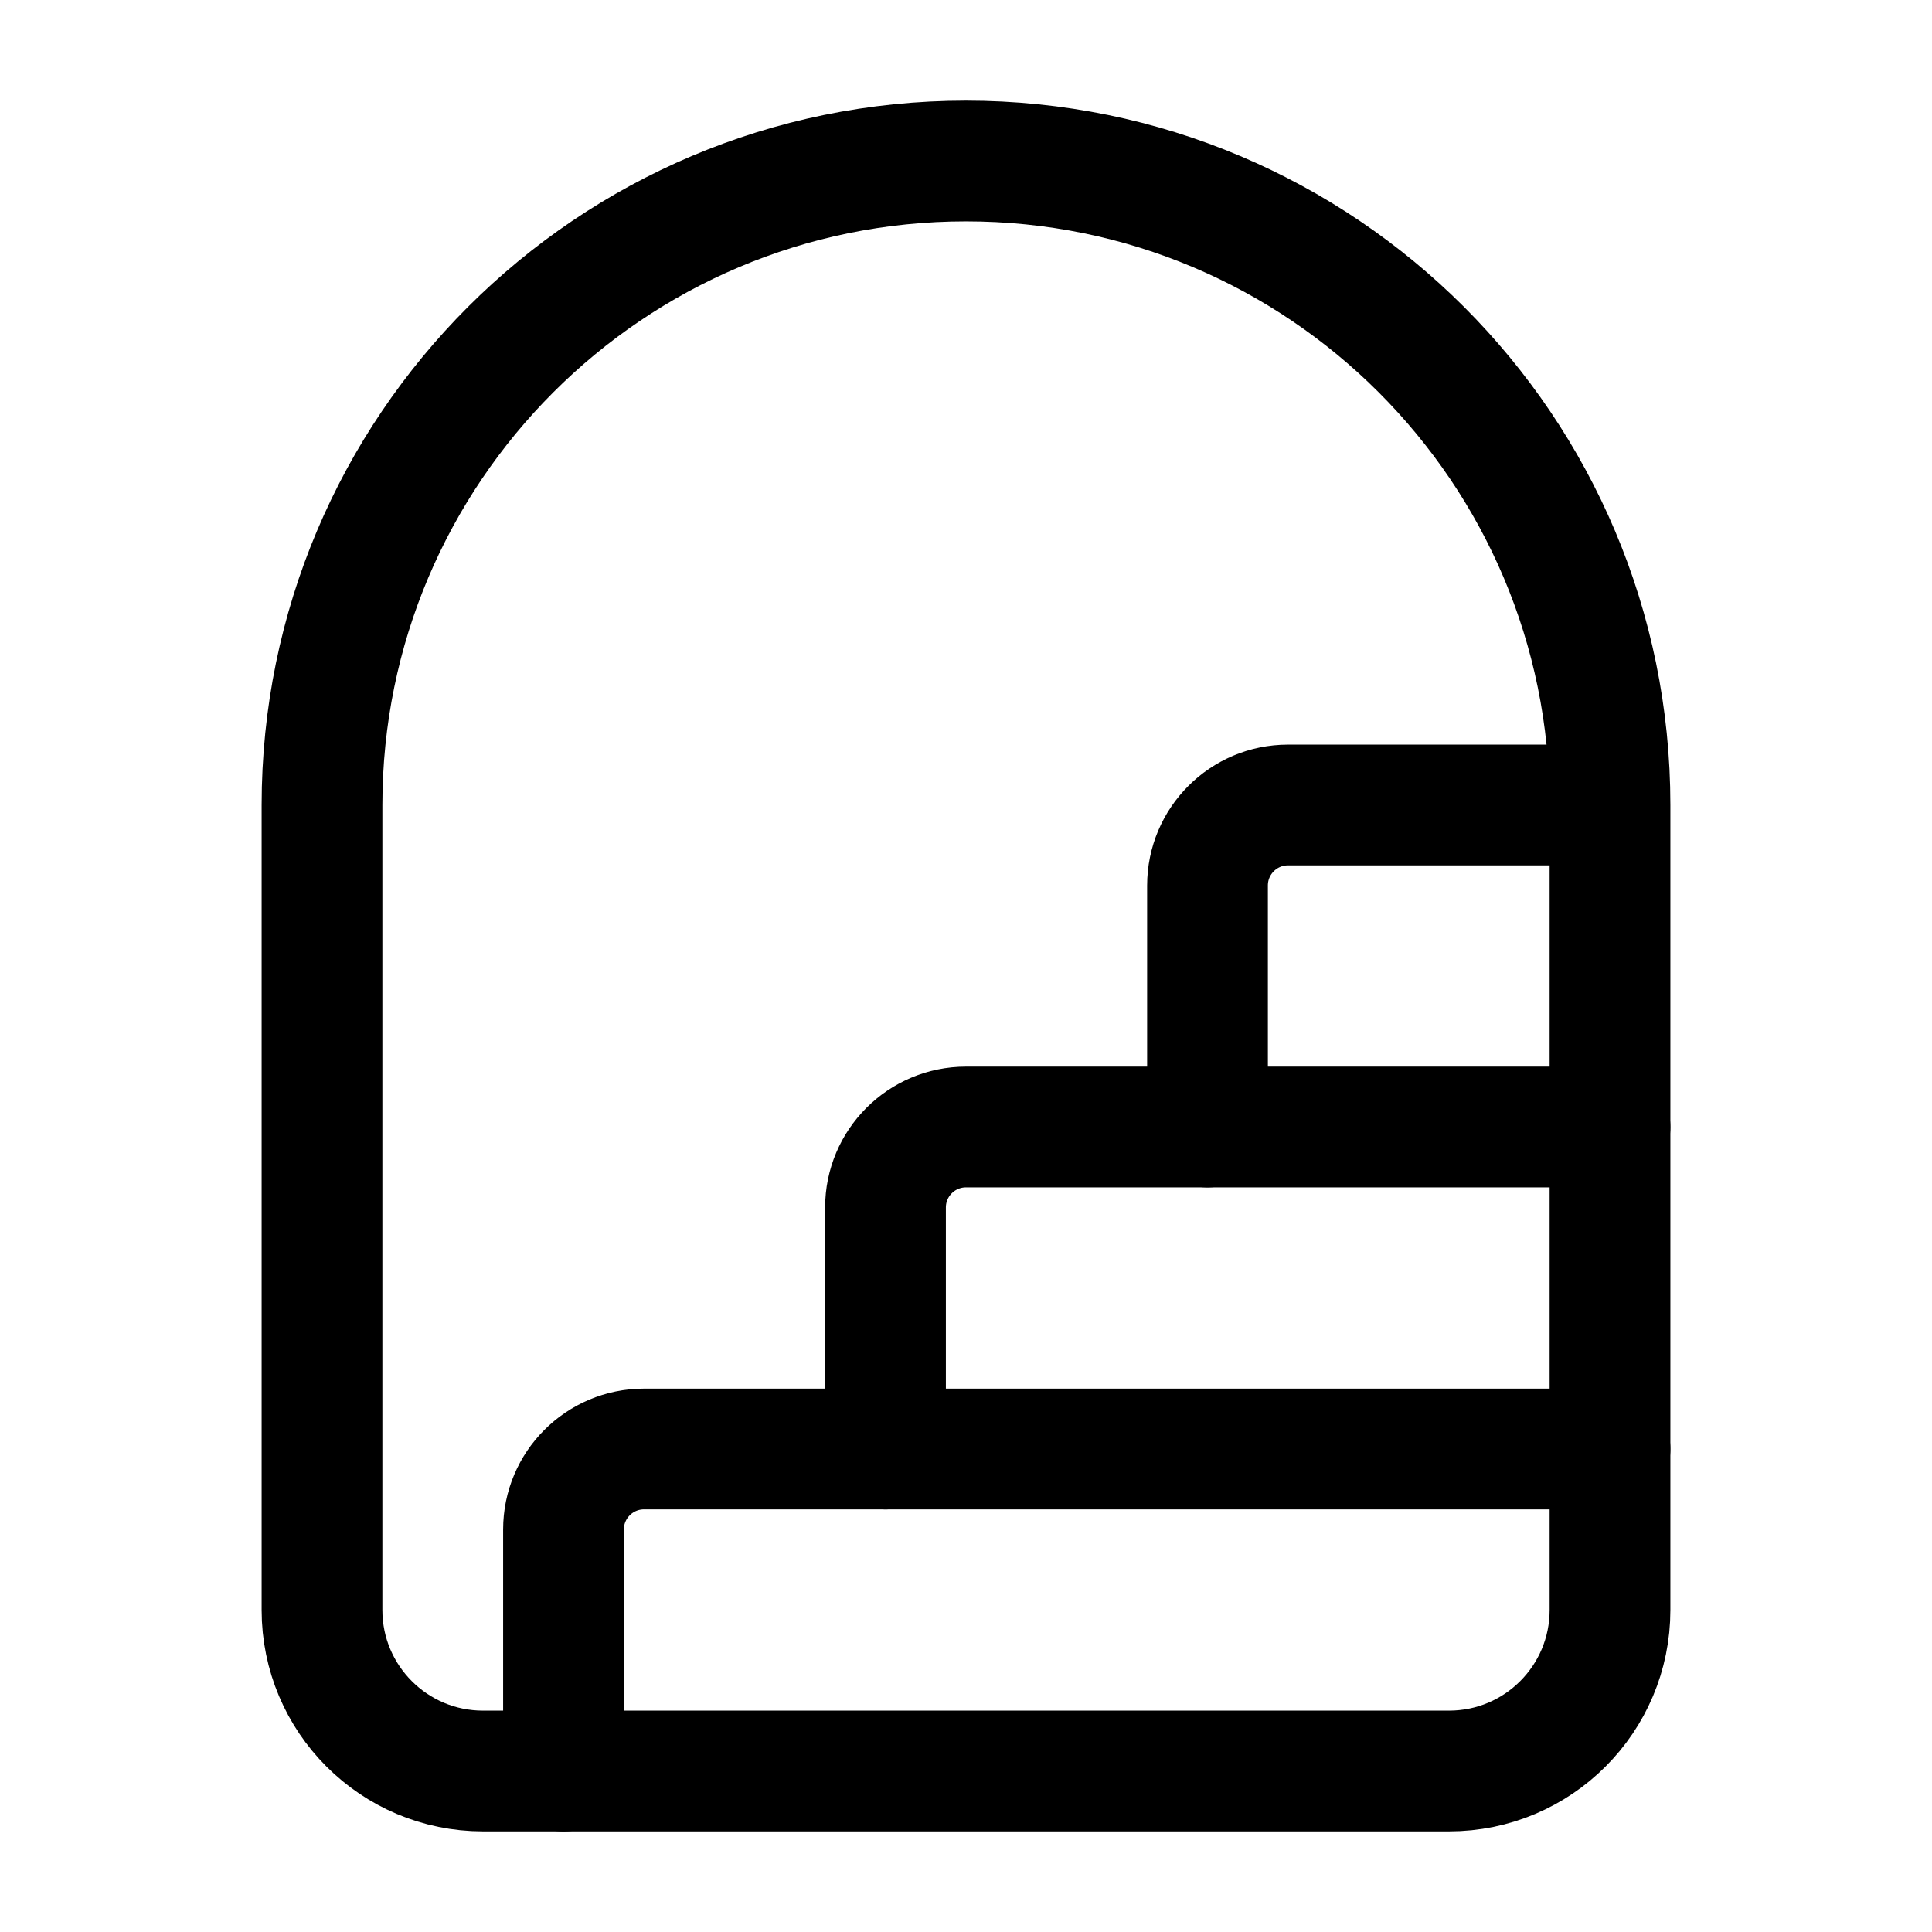
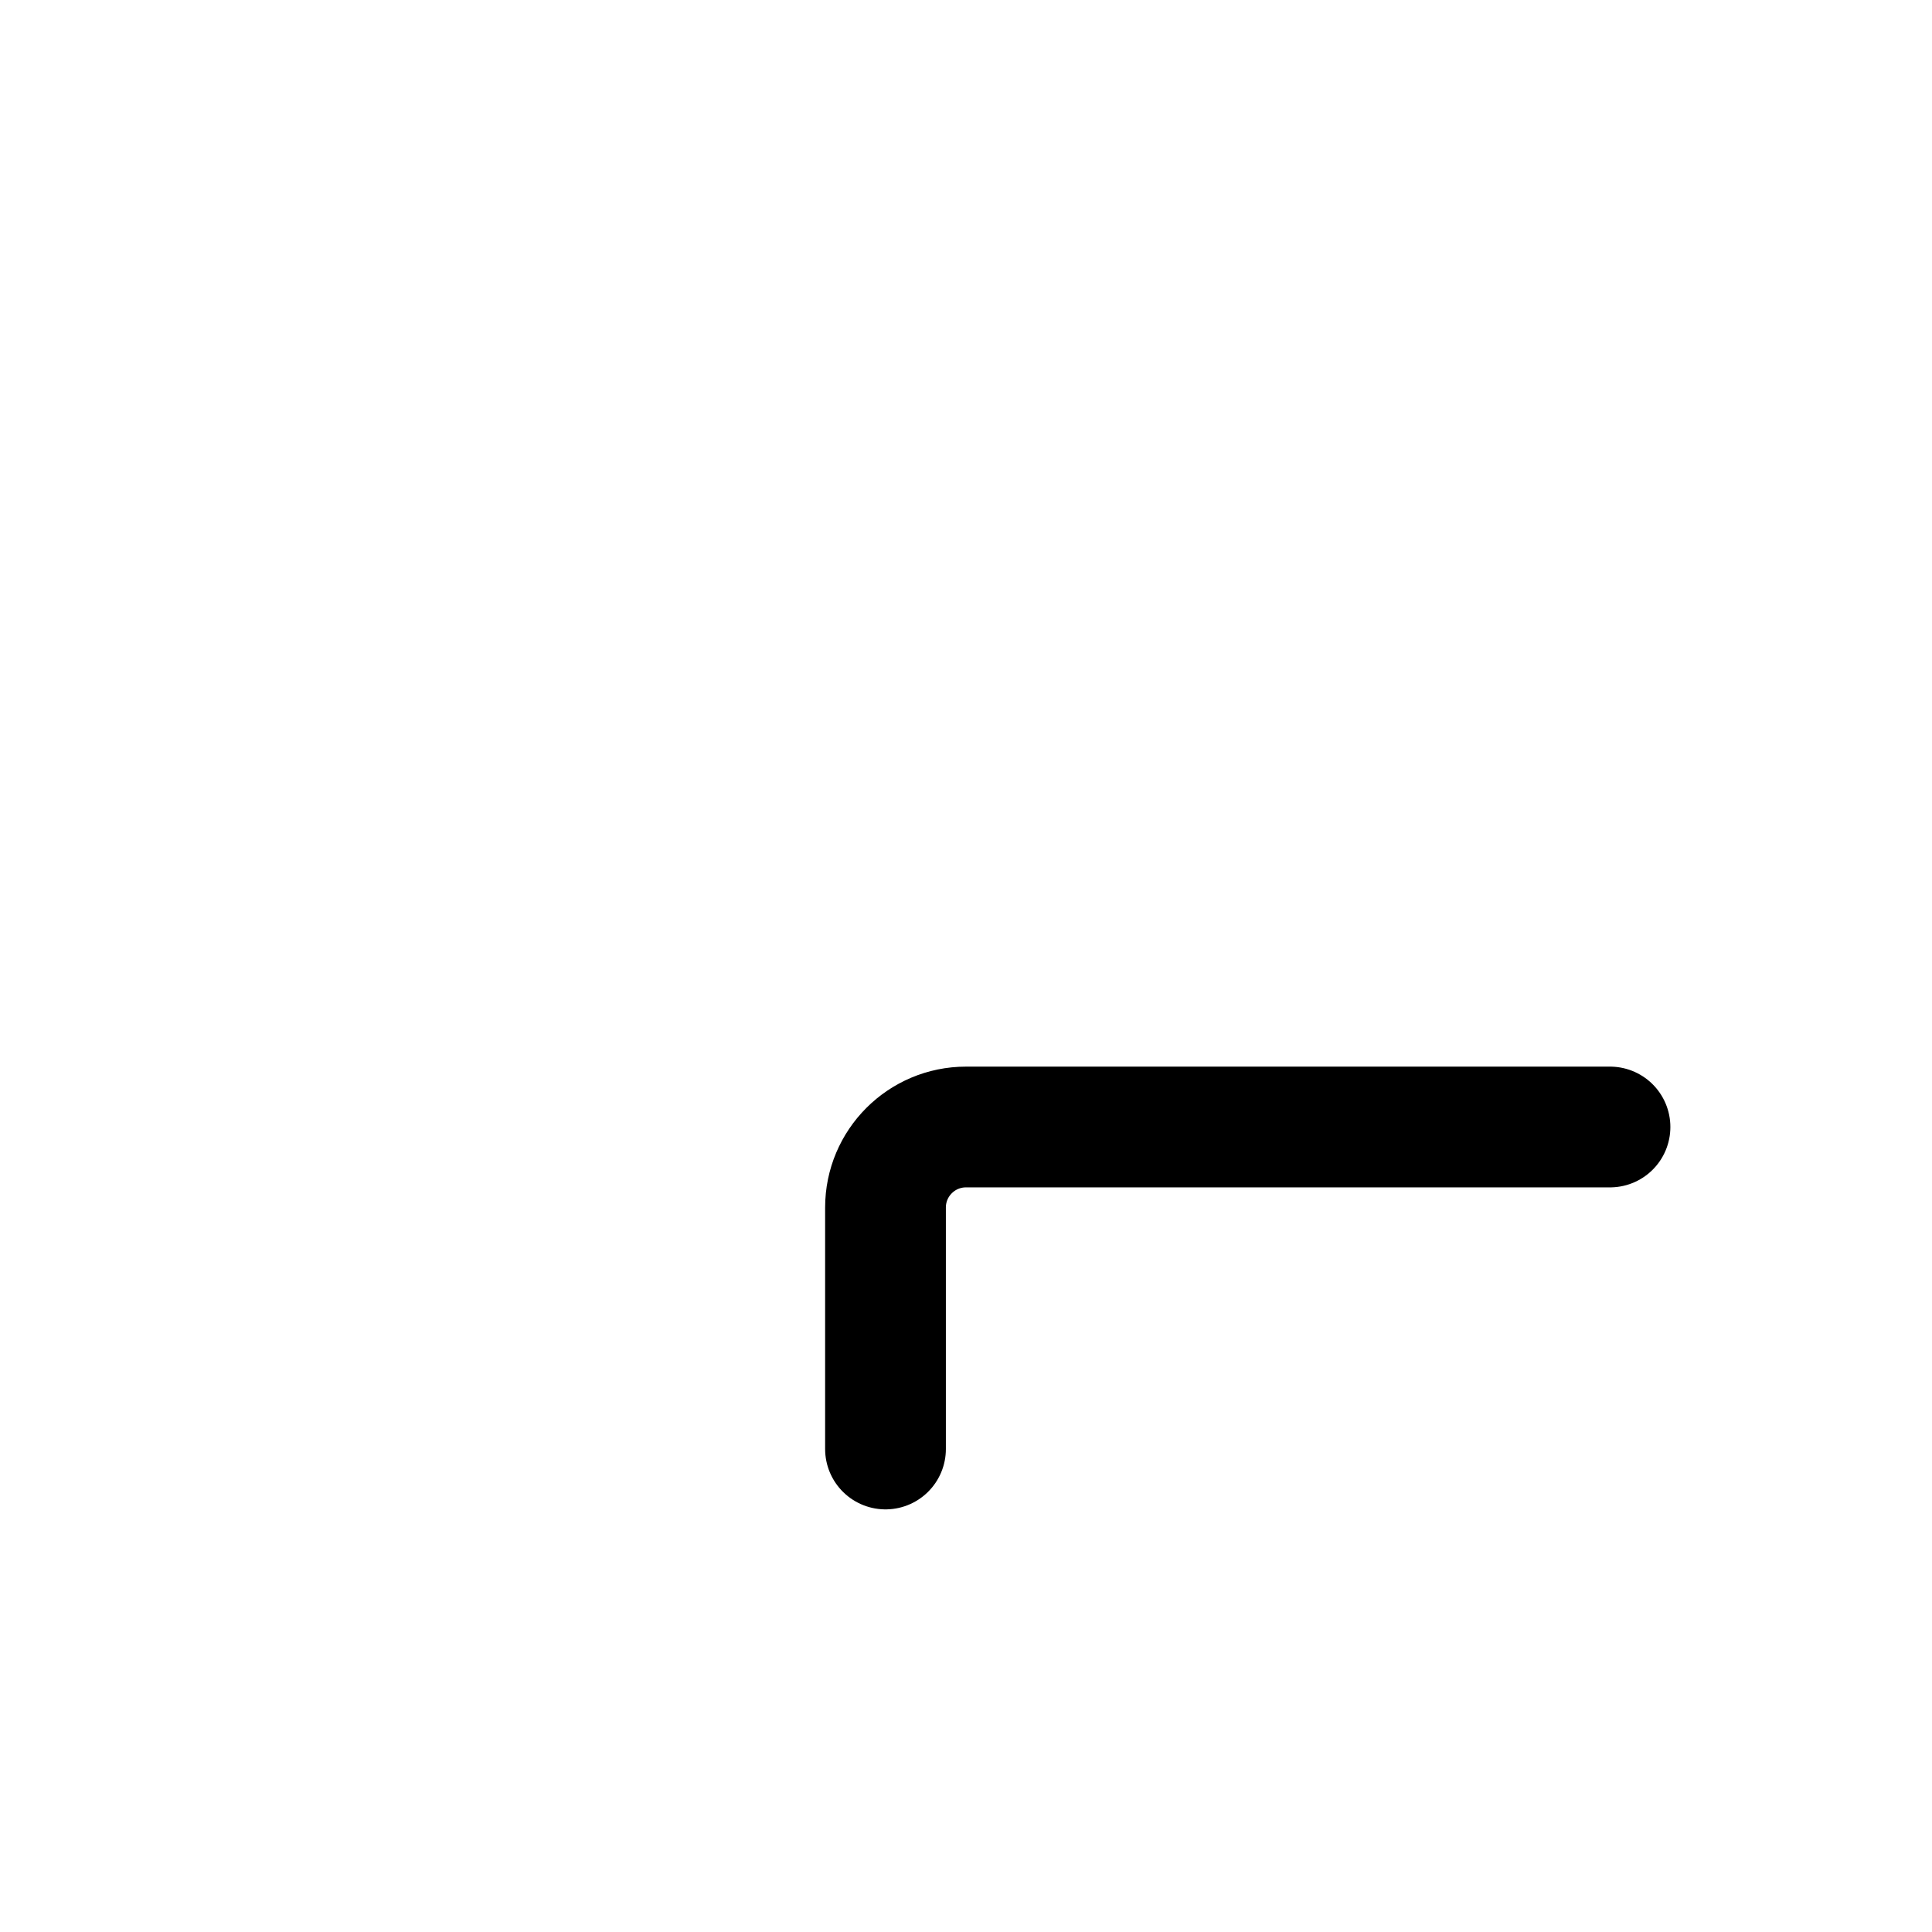
<svg xmlns="http://www.w3.org/2000/svg" viewBox="0 0 24 24" width="24" height="24" color="#000000" fill="none">
-   <path d="M4 10C4 5.582 7.582 2 12 2C16.418 2 20 5.582 20 10V20C20 21.105 19.105 22 18 22H6C4.895 22 4 21.105 4 20V10Z" stroke="#000000" stroke-width="1.5" stroke-linecap="round" stroke-linejoin="round" />
-   <path d="M20 18H8C7.448 18 7 18.448 7 19V22" stroke="#000000" stroke-width="1.5" stroke-linecap="round" stroke-linejoin="round" />
  <path d="M20 14H12C11.448 14 11 14.448 11 15V18" stroke="#000000" stroke-width="1.5" stroke-linecap="round" stroke-linejoin="round" />
-   <path d="M19.5 10H16C15.448 10 15 10.448 15 11V14" stroke="#000000" stroke-width="1.5" stroke-linecap="round" stroke-linejoin="round" />
</svg>